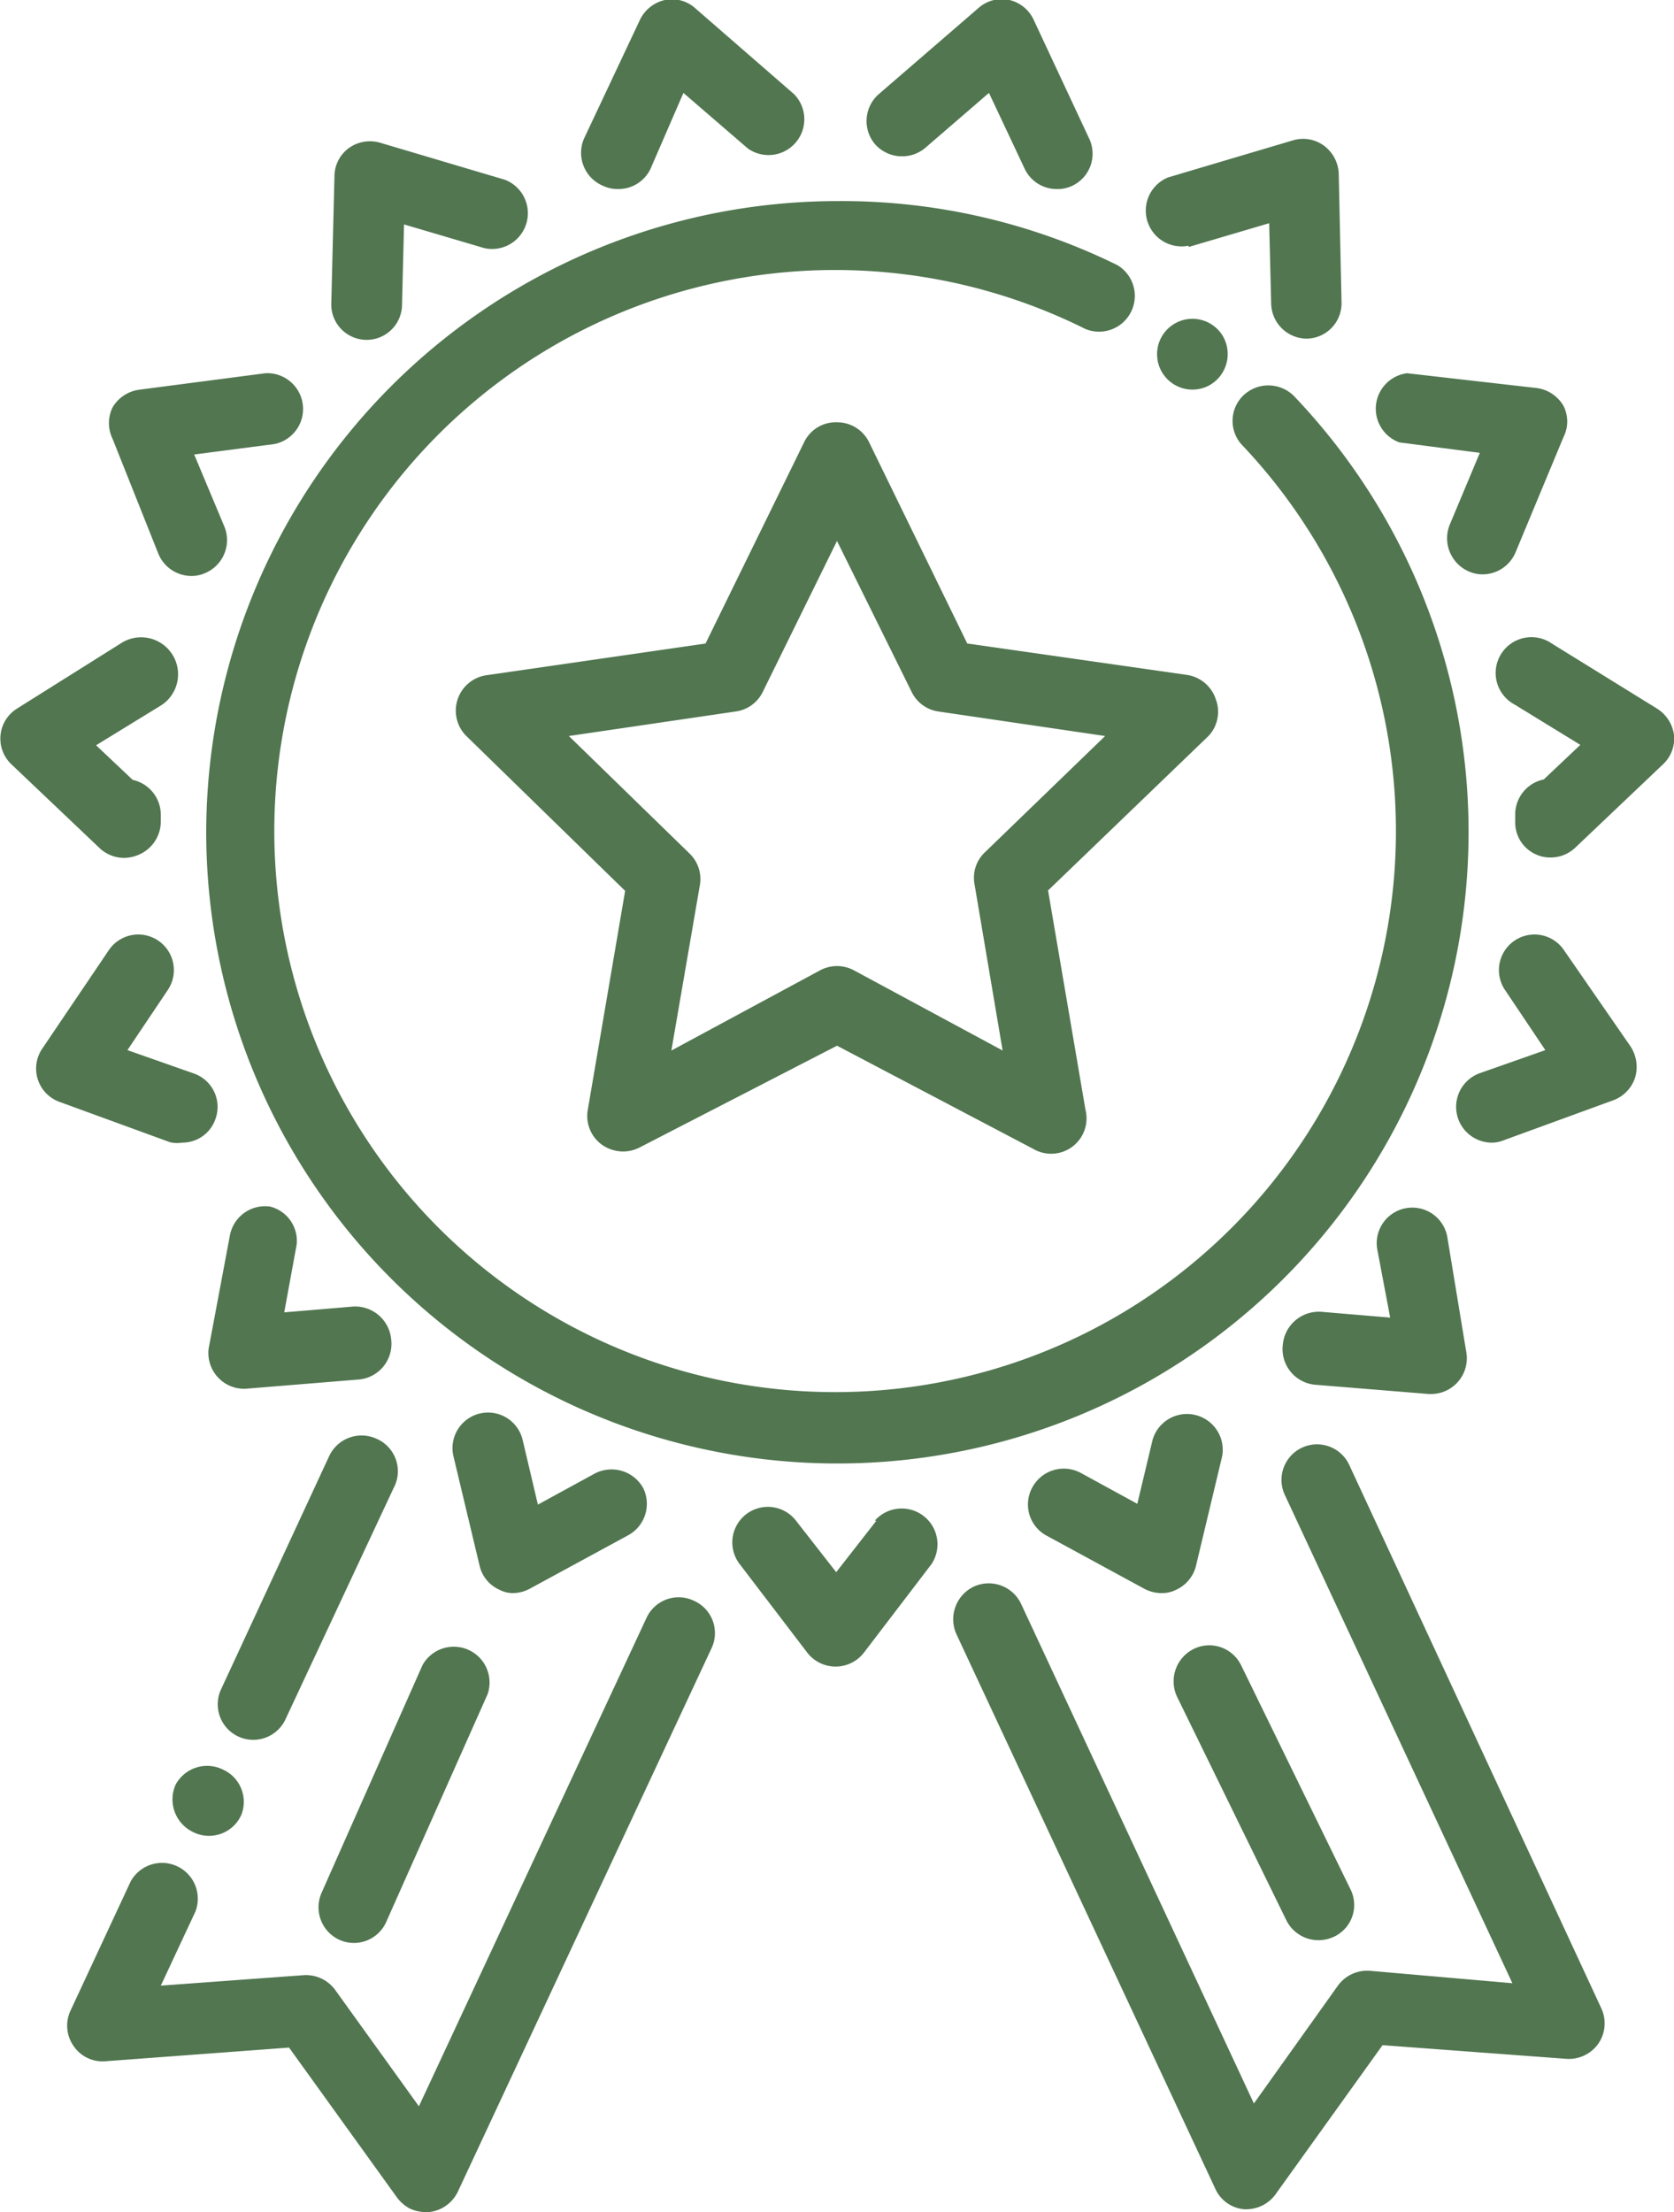
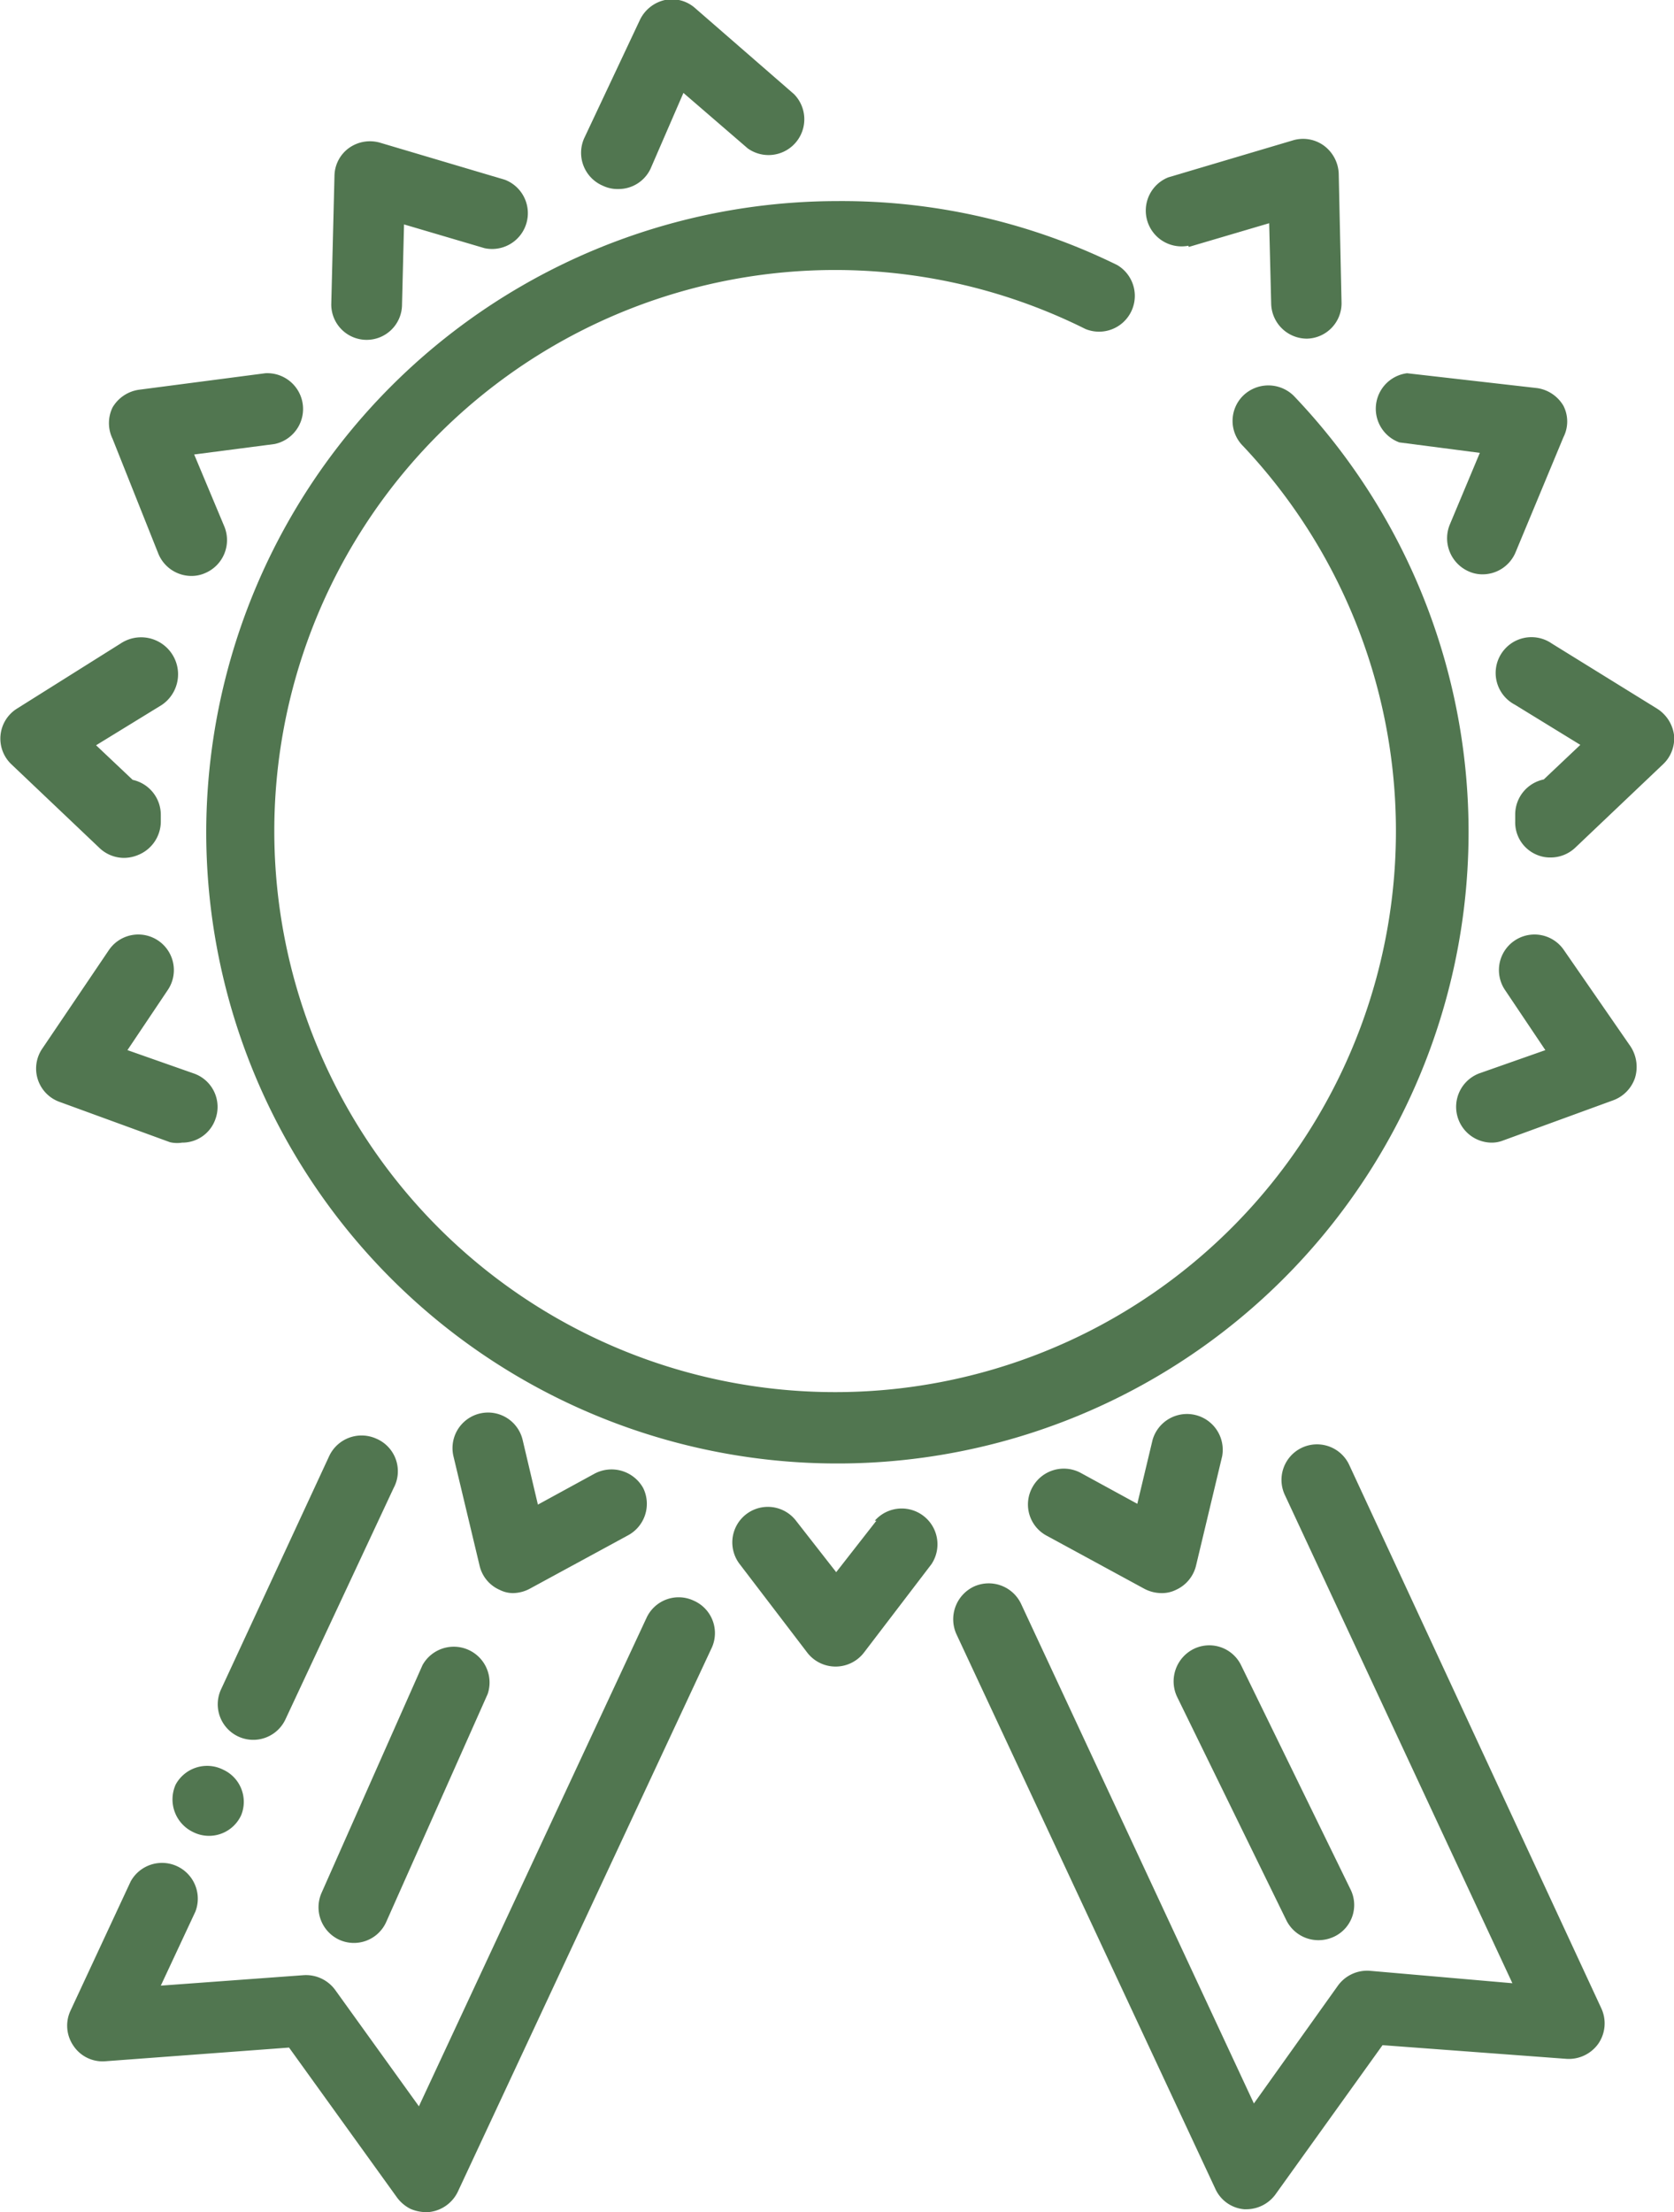
<svg xmlns="http://www.w3.org/2000/svg" viewBox="0 0 41.64 55">
  <defs>
    <style>.cls-1{fill:#517650;}</style>
  </defs>
  <title>アセット 7</title>
  <g id="レイヤー_2" data-name="レイヤー 2">
    <g id="レイヤー_1-2" data-name="レイヤー 1">
      <path class="cls-1" d="M5.13,20.67A15.7,15.7,0,1,0,32.18,9.84a.9.9,0,0,0-1.26,0,.88.88,0,0,0,0,1.25A13.95,13.95,0,1,1,27,8.18a.89.89,0,0,0,.79-1.59A15.54,15.54,0,0,0,20.82,5,15.71,15.71,0,0,0,5.13,20.67Z" />
-       <path class="cls-1" d="M30.24,17.38a.89.89,0,0,0-.72-.6L24.06,16l-2.44-5a.88.88,0,0,0-.8-.5A.87.87,0,0,0,20,11l-2.45,5-5.46.79a.89.89,0,0,0-.49,1.51l3.95,3.85-.93,5.45a.88.88,0,0,0,.35.86.92.92,0,0,0,.52.17.9.9,0,0,0,.42-.1L20.82,26l4.89,2.57A.88.88,0,0,0,27,27.59l-.93-5.45,4-3.85A.88.88,0,0,0,30.24,17.38ZM24.49,21.2a.87.87,0,0,0-.25.78l.7,4.14-3.71-2a.89.89,0,0,0-.82,0l-3.71,2L17.41,22a.88.88,0,0,0-.26-.78l-3-2.92,4.15-.61a.88.88,0,0,0,.67-.48l1.85-3.76,1.86,3.76a.88.88,0,0,0,.66.48l4.15.61Z" />
      <path class="cls-1" d="M29.75,38.93l.65-2.72a.89.89,0,0,0-1.73-.41l-.38,1.59-1.41-.77a.89.89,0,0,0-1.2.36.88.88,0,0,0,.35,1.2l2.43,1.32a.92.92,0,0,0,.43.11.78.78,0,0,0,.36-.08A.89.89,0,0,0,29.75,38.93Z" />
-       <path class="cls-1" d="M23,3.69l1.6-1.38.89,1.89a.88.88,0,0,0,.8.5.84.84,0,0,0,.38-.08.88.88,0,0,0,.42-1.18L25.72.51A.89.89,0,0,0,25.11,0a.87.87,0,0,0-.76.19L21.86,2.34a.89.89,0,0,0-.09,1.25A.9.9,0,0,0,23,3.69Z" />
      <path class="cls-1" d="M15,4.62a.84.84,0,0,0,.38.08.88.88,0,0,0,.8-.5L17,2.31l1.6,1.38a.89.89,0,0,0,1.15-1.35L17.3.21A.87.87,0,0,0,16.54,0a.91.91,0,0,0-.62.49L14.53,3.44A.89.89,0,0,0,15,4.62Z" />
      <path class="cls-1" d="M12.76,39.61a.91.91,0,0,0,.42-.11l2.43-1.32A.89.89,0,0,0,16,37a.9.9,0,0,0-1.21-.36l-1.41.77L13,35.8a.88.88,0,1,0-1.72.41l.65,2.72a.87.87,0,0,0,.5.6A.73.73,0,0,0,12.76,39.61Z" />
      <path class="cls-1" d="M9.12,8.45h0A.88.88,0,0,0,10,7.58l.05-2,2,.59a.89.89,0,0,0,.51-1.7l-3.1-.92a.9.9,0,0,0-.78.13.87.87,0,0,0-.36.69l-.08,3.2A.88.88,0,0,0,9.12,8.45Z" />
      <path class="cls-1" d="M29.57,6.14l2-.59.05,2a.89.89,0,0,0,.89.87h0a.88.88,0,0,0,.86-.91l-.07-3.2a.91.91,0,0,0-.37-.69.88.88,0,0,0-.77-.13l-3.1.92a.89.89,0,0,0,.5,1.7Z" />
      <path class="cls-1" d="M3.94,13.77a.89.89,0,0,0,.82.55.83.83,0,0,0,.34-.07.89.89,0,0,0,.48-1.16L4.83,11.3l2-.26A.89.89,0,0,0,6.6,9.28l-3.14.41a.91.91,0,0,0-.66.44.89.89,0,0,0,0,.78Z" />
      <path class="cls-1" d="M4.53,28.41a.87.87,0,0,0,.83-.59.88.88,0,0,0-.54-1.13l-1.65-.58,1-1.49a.88.88,0,1,0-1.46-1L1.06,26.06a.88.88,0,0,0,.43,1.34l2.74,1A.79.79,0,0,0,4.53,28.41Z" />
      <path class="cls-1" d="M41.22,17.62,38.6,16a.89.89,0,1,0-.92,1.52l1.63,1-.91.86a.89.89,0,0,0-.71.87v.18a.87.87,0,0,0,.53.82.84.84,0,0,0,.35.07.89.89,0,0,0,.61-.24L41.37,19a.88.88,0,0,0,.27-.73A.92.92,0,0,0,41.22,17.62Z" />
-       <path class="cls-1" d="M6.72,30a.89.89,0,0,0-1,.71l-.53,2.82a.89.89,0,0,0,.87,1H6.1l2.82-.23a.89.89,0,0,0,.81-1,.9.9,0,0,0-1-.81l-1.66.14.31-1.69A.88.88,0,0,0,6.72,30Z" />
      <path class="cls-1" d="M21.8,37.81l-1,1.28-1-1.28a.88.88,0,0,0-1.4,1.08l1.68,2.2a.89.89,0,0,0,1.41,0l1.68-2.2a.89.89,0,0,0-1.41-1.08Z" />
      <path class="cls-1" d="M34.81,11l2,.26-.75,1.79a.9.9,0,0,0,.48,1.16.83.83,0,0,0,.34.07.89.89,0,0,0,.82-.55l1.19-2.86a.86.86,0,0,0,0-.78.91.91,0,0,0-.65-.44L35,9.28A.89.89,0,0,0,34.81,11Z" />
-       <path class="cls-1" d="M31.91,33.43a.89.89,0,0,0,.81,1l2.82.23h.07a.89.89,0,0,0,.87-1L36,30.75a.88.88,0,0,0-1.74.32l.32,1.69-1.67-.14A.9.9,0,0,0,31.91,33.43Z" />
      <path class="cls-1" d="M38.9,23.62a.88.88,0,0,0-1.46,1l1,1.49-1.65.58a.89.89,0,0,0,.3,1.72.77.77,0,0,0,.29-.05l2.74-1a.9.9,0,0,0,.55-.56.93.93,0,0,0-.11-.78Z" />
      <path class="cls-1" d="M3.07,21.33a.92.92,0,0,0,.36-.07A.9.9,0,0,0,4,20.44v-.18a.89.89,0,0,0-.7-.87l-.91-.86,1.63-1A.89.89,0,0,0,3,16L.42,17.62A.88.88,0,0,0,.28,19l2.18,2.07A.89.89,0,0,0,3.07,21.33Z" />
      <path class="cls-1" d="M8.44,48.23h0a.88.88,0,0,0,1.17-.45l2.52-5.66a.89.89,0,0,0-1.62-.72L8,47.06A.89.89,0,0,0,8.44,48.23Z" />
      <path class="cls-1" d="M33.56,36.42a.88.88,0,1,0-1.6.75l5.66,12.14L34.06,49a.9.9,0,0,0-.78.37L31.19,52.3,25.4,39.88a.89.89,0,0,0-1.18-.43.9.9,0,0,0-.43,1.18l6.44,13.79a.87.87,0,0,0,.72.51H31a.9.9,0,0,0,.72-.36l2.67-3.72,4.57.34a.9.9,0,0,0,.8-.38.89.89,0,0,0,.07-.88Z" />
      <path class="cls-1" d="M32,47.75a.89.89,0,0,0,.8.49.92.92,0,0,0,.39-.09.87.87,0,0,0,.4-1.18L30.87,41.4A.88.88,0,0,0,29.69,41a.9.9,0,0,0-.41,1.19Z" />
-       <path class="cls-1" d="M30.42,8.36a.88.88,0,1,0-.32,1.21A.89.89,0,0,0,30.42,8.36Z" />
      <path class="cls-1" d="M9.36,35.77a.89.89,0,0,0-1.17.43L5.5,42h0a.88.88,0,0,0,1.6.75h0L9.79,37A.88.88,0,0,0,9.36,35.77Z" />
      <path class="cls-1" d="M17.26,39.8a.88.88,0,0,0-1.18.43L10.42,52.37,8.34,49.48a.9.9,0,0,0-.79-.37L4,49.37l.86-1.84h0a.89.89,0,0,0-1.61-.75h0L1.75,50a.88.88,0,0,0,.08.87.87.87,0,0,0,.79.38l4.57-.34,2.68,3.72a.94.94,0,0,0,.34.29,1,1,0,0,0,.46.08.9.9,0,0,0,.72-.51L17.69,41A.88.88,0,0,0,17.26,39.8Z" />
      <path class="cls-1" d="M4.37,44.37h0a.9.9,0,0,0,.43,1.18A.88.88,0,0,0,6,45.13H6A.88.88,0,0,0,5.55,44,.89.89,0,0,0,4.37,44.37Z" />
    </g>
  </g>
</svg>